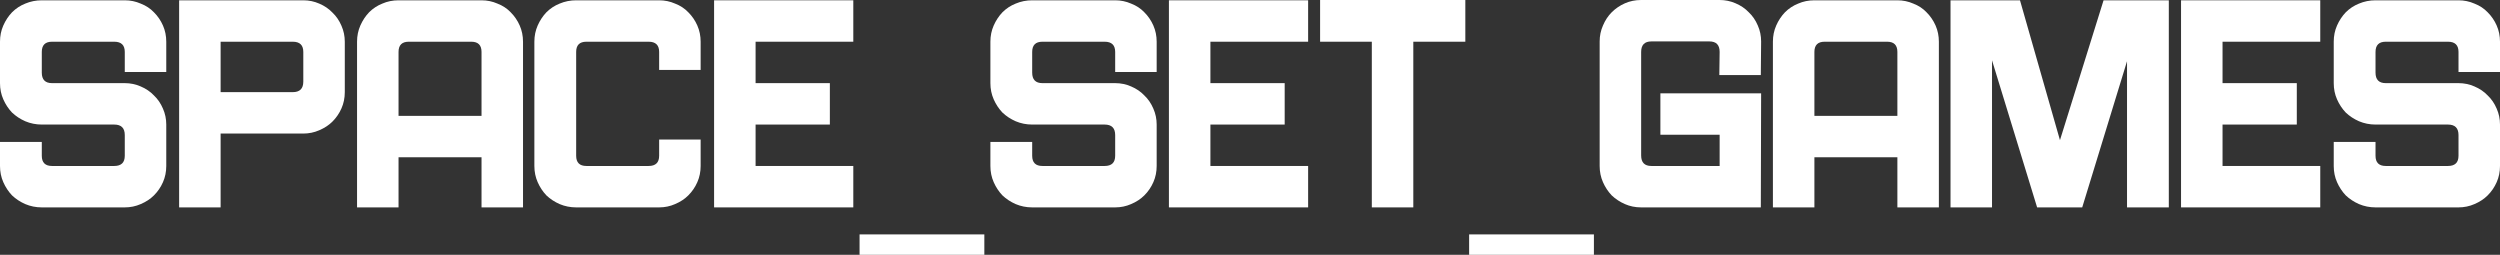
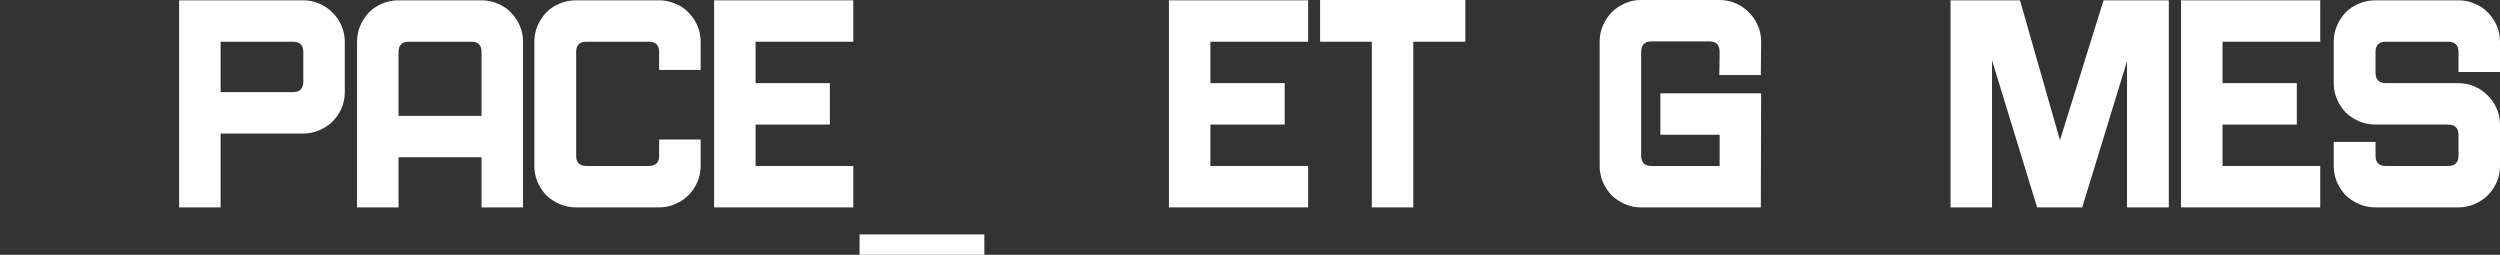
<svg xmlns="http://www.w3.org/2000/svg" width="1766" height="180" viewBox="0 0 1766 180" fill="none">
  <rect x="0" y="0" width="1766" height="180" fill="#333333" stroke="none" />
-   <path d="M88.144 0.212C92.108 0.212 95.861 0.989 99.401 2.544C103.082 3.958 106.197 6.007 108.746 8.693C111.436 11.378 113.56 14.488 115.118 18.021C116.675 21.555 117.454 25.371 117.454 29.47V50.883H88.144V36.678C88.144 31.873 85.666 29.47 80.71 29.47H36.744C31.93 29.47 29.523 31.873 29.523 36.678V51.307C29.523 56.254 31.93 58.728 36.744 58.728H88.144C92.108 58.728 95.861 59.505 99.401 61.06C103.082 62.615 106.197 64.735 108.746 67.421C111.436 69.965 113.56 73.074 115.118 76.749C116.675 80.283 117.454 84.028 117.454 87.986V117.244C117.454 121.343 116.675 125.159 115.118 128.693C113.56 132.226 111.436 135.336 108.746 138.021C106.197 140.565 103.082 142.615 99.401 144.17C95.861 145.724 92.108 146.502 88.144 146.502H29.523C25.416 146.502 21.523 145.724 17.841 144.17C14.301 142.615 11.186 140.565 8.496 138.021C5.947 135.336 3.894 132.226 2.336 128.693C0.779 125.159 0 121.343 0 117.244V100.283H29.523V110.035C29.523 114.841 31.93 117.244 36.744 117.244H80.71C85.666 117.244 88.144 114.841 88.144 110.035V95.406C88.144 90.459 85.666 87.986 80.71 87.986H29.523C25.416 87.986 21.523 87.209 17.841 85.654C14.301 84.099 11.186 82.049 8.496 79.505C5.947 76.82 3.894 73.71 2.336 70.177C0.779 66.643 0 62.827 0 58.728V29.47C0 25.371 0.779 21.555 2.336 18.021C3.894 14.488 5.947 11.378 8.496 8.693C11.186 6.007 14.301 3.958 17.841 2.544C21.523 0.989 25.416 0.212 29.523 0.212H88.144Z" fill="white" />
  <path d="M214.253 0.212C218.218 0.212 221.97 0.989 225.51 2.544C229.191 4.099 232.306 6.219 234.855 8.905C237.545 11.449 239.669 14.558 241.227 18.233C242.785 21.767 243.563 25.512 243.563 29.47V65.088C243.563 69.187 242.785 73.004 241.227 76.537C239.669 80.071 237.545 83.18 234.855 85.866C232.306 88.41 229.191 90.459 225.51 92.014C221.97 93.569 218.218 94.346 214.253 94.346H155.844V146.502H126.534V0.212H214.253ZM214.253 36.678C214.253 31.873 211.775 29.47 206.819 29.47H155.844V65.088H206.819C211.775 65.088 214.253 62.615 214.253 57.668V36.678Z" fill="white" />
  <path d="M340.15 0.212C344.114 0.212 347.867 0.989 351.407 2.544C355.088 3.958 358.203 6.007 360.752 8.693C363.442 11.378 365.566 14.488 367.124 18.021C368.681 21.555 369.46 25.371 369.46 29.47V146.502H340.15V111.095H281.529V146.502H252.218V29.47C252.218 25.371 252.997 21.555 254.555 18.021C256.112 14.488 258.165 11.378 260.714 8.693C263.405 6.007 266.52 3.958 270.06 2.544C273.599 0.989 277.423 0.212 281.529 0.212H340.15ZM340.15 36.678C340.15 31.873 337.743 29.47 332.928 29.47H288.75C283.936 29.47 281.529 31.873 281.529 36.678V81.838H340.15V36.678Z" fill="white" />
  <path d="M465.622 0.212C469.586 0.212 473.339 0.989 476.879 2.544C480.56 3.958 483.675 6.007 486.224 8.693C488.914 11.378 491.038 14.488 492.596 18.021C494.153 21.555 494.932 25.371 494.932 29.47V49.399H465.622V36.678C465.622 31.873 463.144 29.47 458.188 29.47H414.222C409.408 29.47 407.001 31.873 407.001 36.678V110.035C407.001 114.841 409.408 117.244 414.222 117.244H458.188C463.144 117.244 465.622 114.841 465.622 110.035V98.587H494.932V117.244C494.932 121.343 494.153 125.159 492.596 128.693C491.038 132.226 488.914 135.336 486.224 138.021C483.675 140.565 480.56 142.615 476.879 144.17C473.339 145.724 469.586 146.502 465.622 146.502H407.001C402.895 146.502 399.001 145.724 395.319 144.17C391.779 142.615 388.664 140.565 385.974 138.021C383.425 135.336 381.372 132.226 379.814 128.693C378.257 125.159 377.478 121.343 377.478 117.244V29.47C377.478 25.371 378.257 21.555 379.814 18.021C381.372 14.488 383.425 11.378 385.974 8.693C388.664 6.007 391.779 3.958 395.319 2.544C399.001 0.989 402.895 0.212 407.001 0.212H465.622Z" fill="white" />
  <path d="M504.437 146.502V0.212H602.775V29.47H533.747V58.728H586.209V87.986H533.747V117.244H602.775V146.502H504.437Z" fill="white" />
  <path d="M695.34 180H607.196V165.583H695.34V180Z" fill="white" />
-   <path d="M787.759 0.212C791.724 0.212 795.476 0.989 799.016 2.544C802.698 3.958 805.813 6.007 808.362 8.693C811.052 11.378 813.176 14.488 814.733 18.021C816.291 21.555 817.07 25.371 817.07 29.47V50.883H787.759V36.678C787.759 31.873 785.281 29.47 780.326 29.47H736.36C731.546 29.47 729.138 31.873 729.138 36.678V51.307C729.138 56.254 731.546 58.728 736.36 58.728H787.759C791.724 58.728 795.476 59.505 799.016 61.06C802.698 62.615 805.813 64.735 808.362 67.421C811.052 69.965 813.176 73.074 814.733 76.749C816.291 80.283 817.07 84.028 817.07 87.986V117.244C817.07 121.343 816.291 125.159 814.733 128.693C813.176 132.226 811.052 135.336 808.362 138.021C805.813 140.565 802.698 142.615 799.016 144.17C795.476 145.724 791.724 146.502 787.759 146.502H729.138C725.032 146.502 721.138 145.724 717.457 144.17C713.917 142.615 710.802 140.565 708.111 138.021C705.563 135.336 703.51 132.226 701.952 128.693C700.394 125.159 699.616 121.343 699.616 117.244V100.283H729.138V110.035C729.138 114.841 731.546 117.244 736.36 117.244H780.326C785.281 117.244 787.759 114.841 787.759 110.035V95.406C787.759 90.459 785.281 87.986 780.326 87.986H729.138C725.032 87.986 721.138 87.209 717.457 85.654C713.917 84.099 710.802 82.049 708.111 79.505C705.563 76.82 703.51 73.71 701.952 70.177C700.394 66.643 699.616 62.827 699.616 58.728V29.47C699.616 25.371 700.394 21.555 701.952 18.021C703.51 14.488 705.563 11.378 708.111 8.693C710.802 6.007 713.917 3.958 717.457 2.544C721.138 0.989 725.032 0.212 729.138 0.212H787.759Z" fill="white" />
  <path d="M825.725 146.502V0.212H924.063V29.47H855.035V58.728H907.497V87.986H855.035V117.244H924.063V146.502H825.725Z" fill="white" />
  <path d="M1035.11 0V29.47H998.362V146.502H969.051V29.47H932.519V0H1035.11Z" fill="white" />
-   <path d="M1125.94 180H1037.79V165.583H1125.94V180Z" fill="white" />
  <path d="M1214.75 0C1218.71 0 1222.46 0.777 1226 2.332C1229.68 3.887 1232.8 6.007 1235.35 8.693C1238.04 11.237 1240.16 14.346 1241.72 18.021C1243.28 21.555 1244.06 25.3 1244.06 29.258L1243.84 53.004H1214.53L1214.75 36.678C1214.75 31.731 1212.34 29.258 1207.52 29.258H1166.53C1161.72 29.258 1159.31 31.731 1159.31 36.678V109.823C1159.31 114.77 1161.72 117.244 1166.53 117.244H1214.75V95.194H1172.9V65.936H1244.06L1243.84 146.502H1159.31C1155.2 146.502 1151.38 145.724 1147.84 144.17C1144.3 142.615 1141.19 140.565 1138.5 138.021C1135.95 135.336 1133.89 132.226 1132.34 128.693C1130.78 125.159 1130 121.343 1130 117.244V29.258C1130 25.3 1130.78 21.555 1132.34 18.021C1133.89 14.346 1135.95 11.237 1138.5 8.693C1141.19 6.007 1144.3 3.887 1147.84 2.332C1151.38 0.777 1155.2 0 1159.31 0H1214.75Z" fill="white" />
-   <path d="M1340.31 0.212C1344.28 0.212 1348.03 0.989 1351.57 2.544C1355.25 3.958 1358.37 6.007 1360.91 8.693C1363.6 11.378 1365.73 14.488 1367.29 18.021C1368.84 21.555 1369.62 25.371 1369.62 29.47V146.502H1340.31V111.095H1281.69V146.502H1252.38V29.47C1252.38 25.371 1253.16 21.555 1254.72 18.021C1256.27 14.488 1258.33 11.378 1260.88 8.693C1263.57 6.007 1266.68 3.958 1270.22 2.544C1273.76 0.989 1277.58 0.212 1281.69 0.212H1340.31ZM1340.31 36.678C1340.31 31.873 1337.9 29.47 1333.09 29.47H1288.91C1284.1 29.47 1281.69 31.873 1281.69 36.678V81.838H1340.31V36.678Z" fill="white" />
  <path d="M1485.96 0.212H1532.05V146.502H1502.53V43.251L1470.88 146.502H1439.02L1407.16 42.615V146.502H1377.85V0.212H1426.92L1455.16 99.011L1485.96 0.212Z" fill="white" />
  <path d="M1540.69 146.502V0.212H1639.03V29.47H1570V58.728H1622.46V87.986H1570V117.244H1639.03V146.502H1540.69Z" fill="white" />
  <path d="M1736.69 0.212C1740.65 0.212 1744.41 0.989 1747.95 2.544C1751.63 3.958 1754.74 6.007 1757.29 8.693C1759.98 11.378 1762.11 14.488 1763.66 18.021C1765.22 21.555 1766 25.371 1766 29.47V50.883H1736.69V36.678C1736.69 31.873 1734.21 29.47 1729.26 29.47H1685.29C1680.48 29.47 1678.07 31.873 1678.07 36.678V51.307C1678.07 56.254 1680.48 58.728 1685.29 58.728H1736.69C1740.65 58.728 1744.41 59.505 1747.95 61.06C1751.63 62.615 1754.74 64.735 1757.29 67.421C1759.98 69.965 1762.11 73.074 1763.66 76.749C1765.22 80.283 1766 84.028 1766 87.986V117.244C1766 121.343 1765.22 125.159 1763.66 128.693C1762.11 132.226 1759.98 135.336 1757.29 138.021C1754.74 140.565 1751.63 142.615 1747.95 144.17C1744.41 145.724 1740.65 146.502 1736.69 146.502H1678.07C1673.96 146.502 1670.07 145.724 1666.39 144.17C1662.85 142.615 1659.73 140.565 1657.04 138.021C1654.49 135.336 1652.44 132.226 1650.88 128.693C1649.32 125.159 1648.55 121.343 1648.55 117.244V100.283H1678.07V110.035C1678.07 114.841 1680.48 117.244 1685.29 117.244H1729.26C1734.21 117.244 1736.69 114.841 1736.69 110.035V95.406C1736.69 90.459 1734.21 87.986 1729.26 87.986H1678.07C1673.96 87.986 1670.07 87.209 1666.39 85.654C1662.85 84.099 1659.73 82.049 1657.04 79.505C1654.49 76.82 1652.44 73.71 1650.88 70.177C1649.32 66.643 1648.55 62.827 1648.55 58.728V29.47C1648.55 25.371 1649.32 21.555 1650.88 18.021C1652.44 14.488 1654.49 11.378 1657.04 8.693C1659.73 6.007 1662.85 3.958 1666.39 2.544C1670.07 0.989 1673.96 0.212 1678.07 0.212H1736.69Z" fill="white" />
</svg>